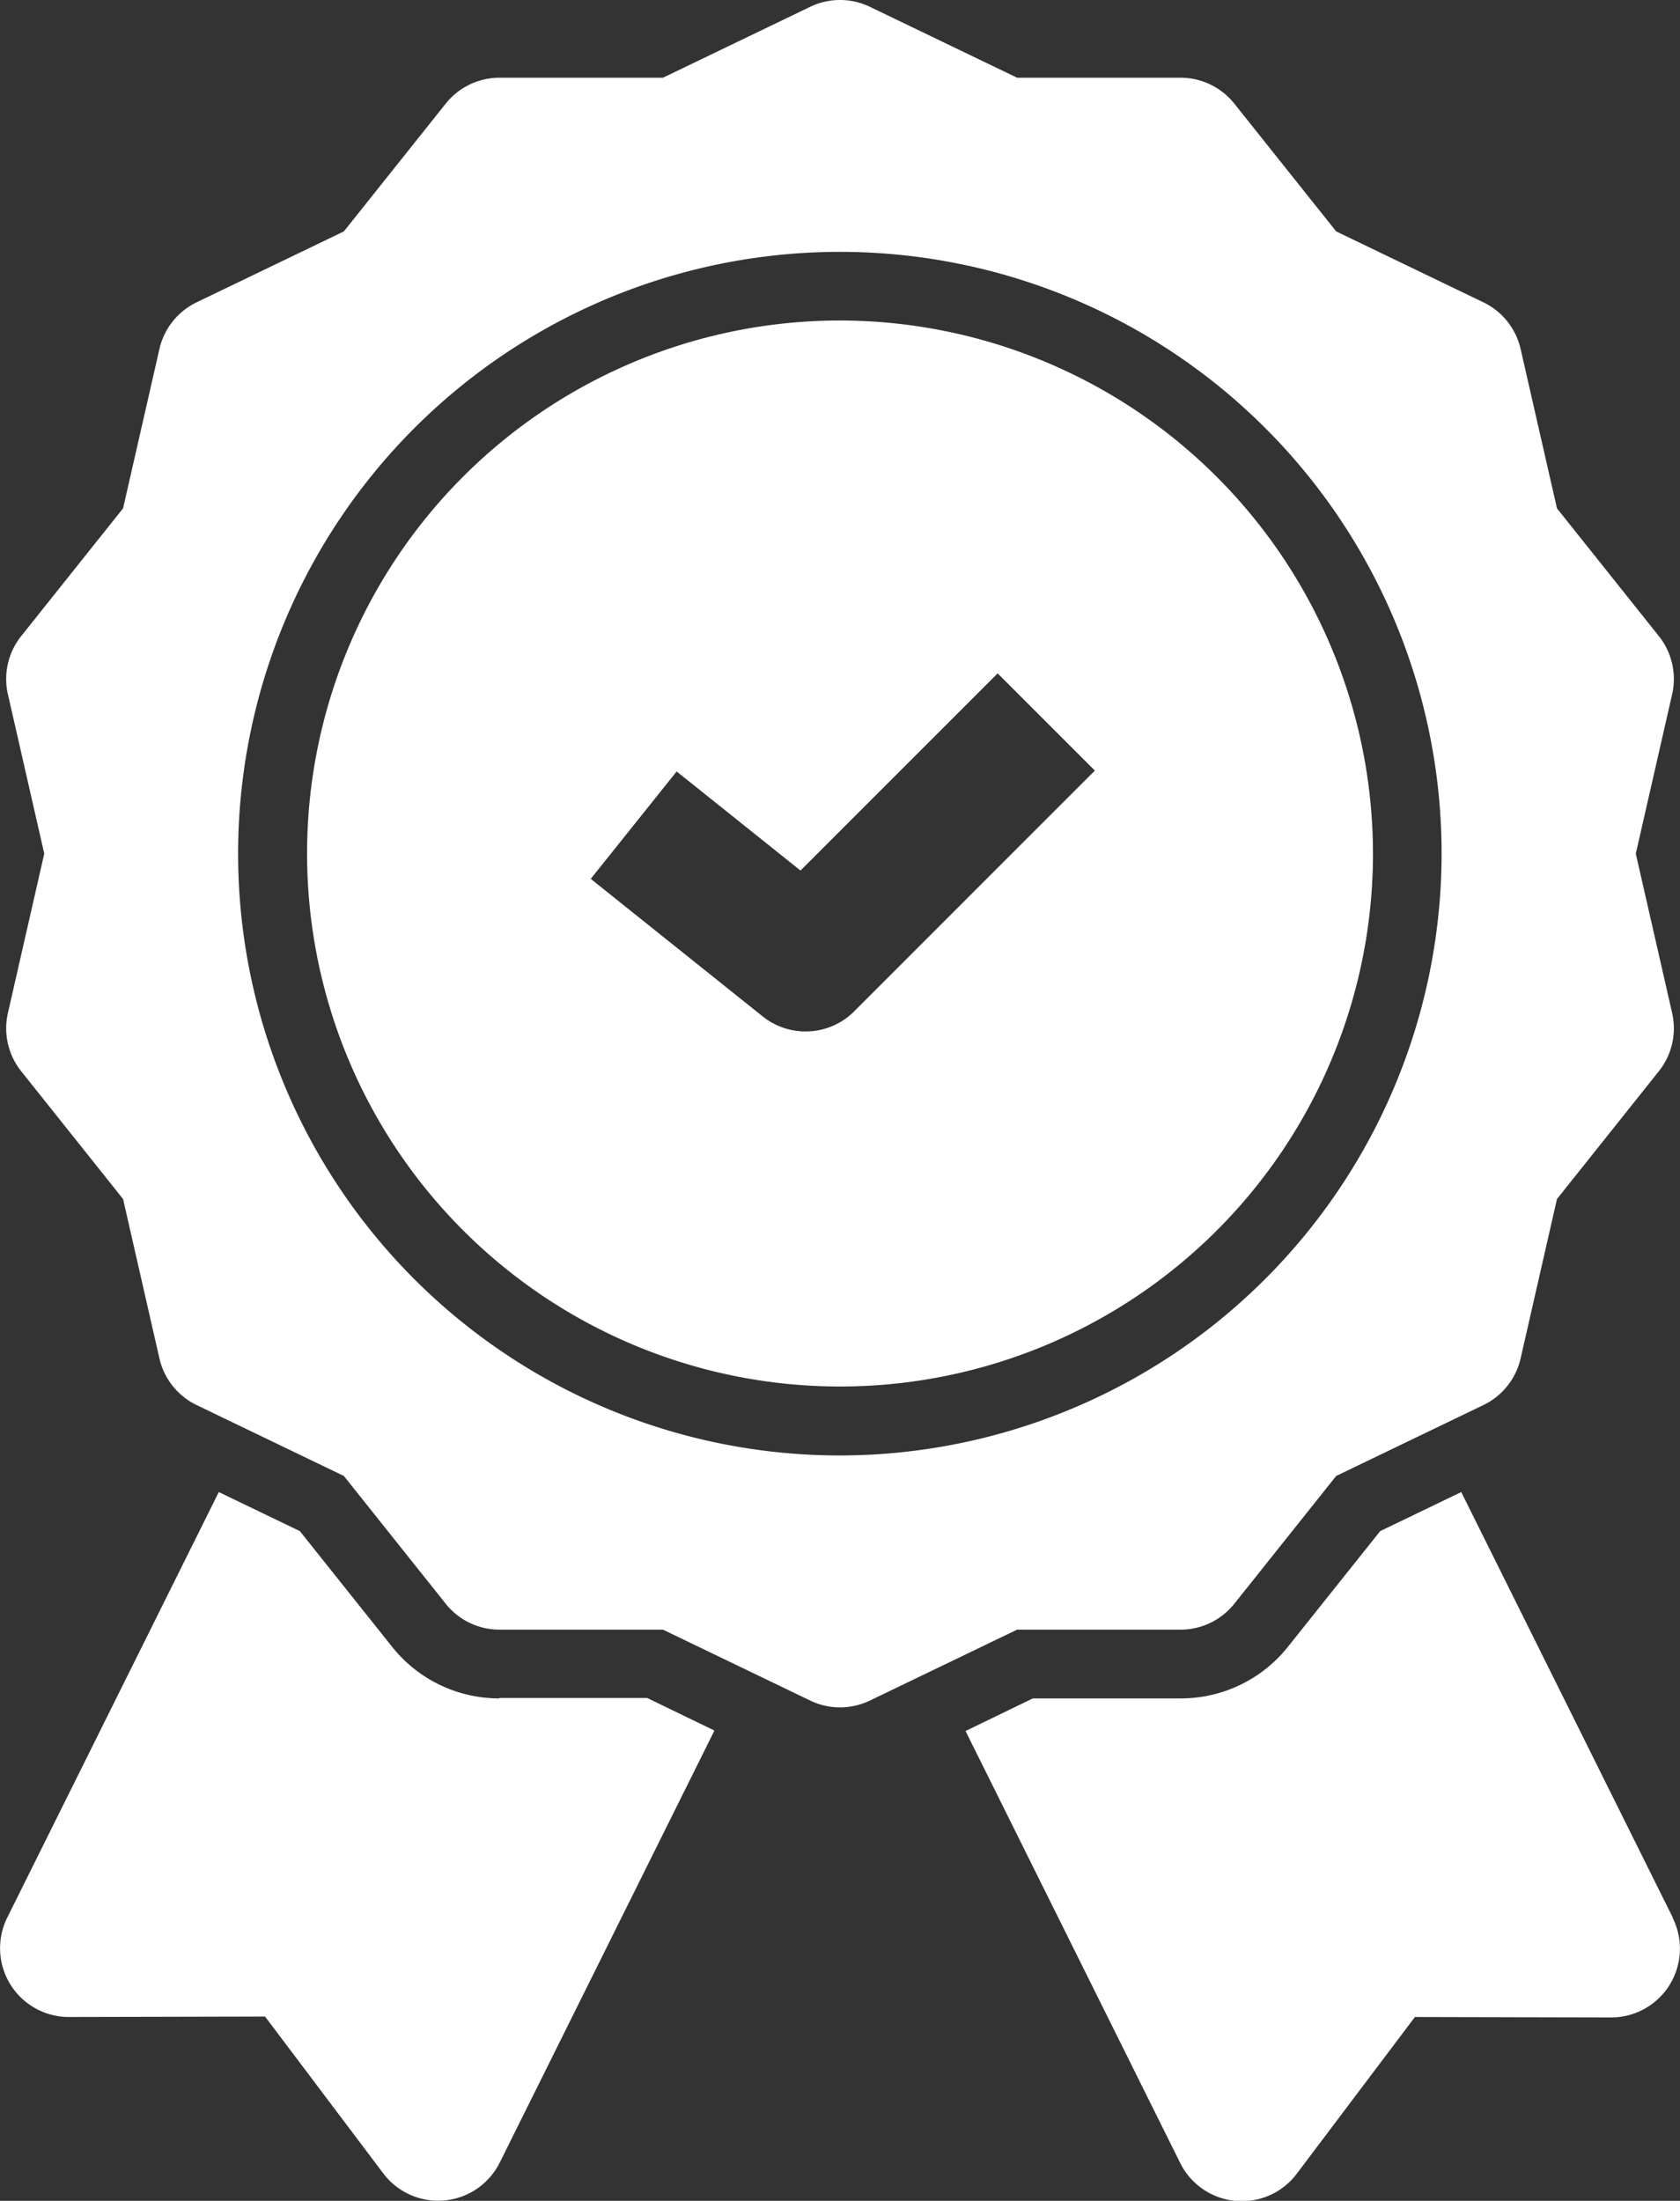
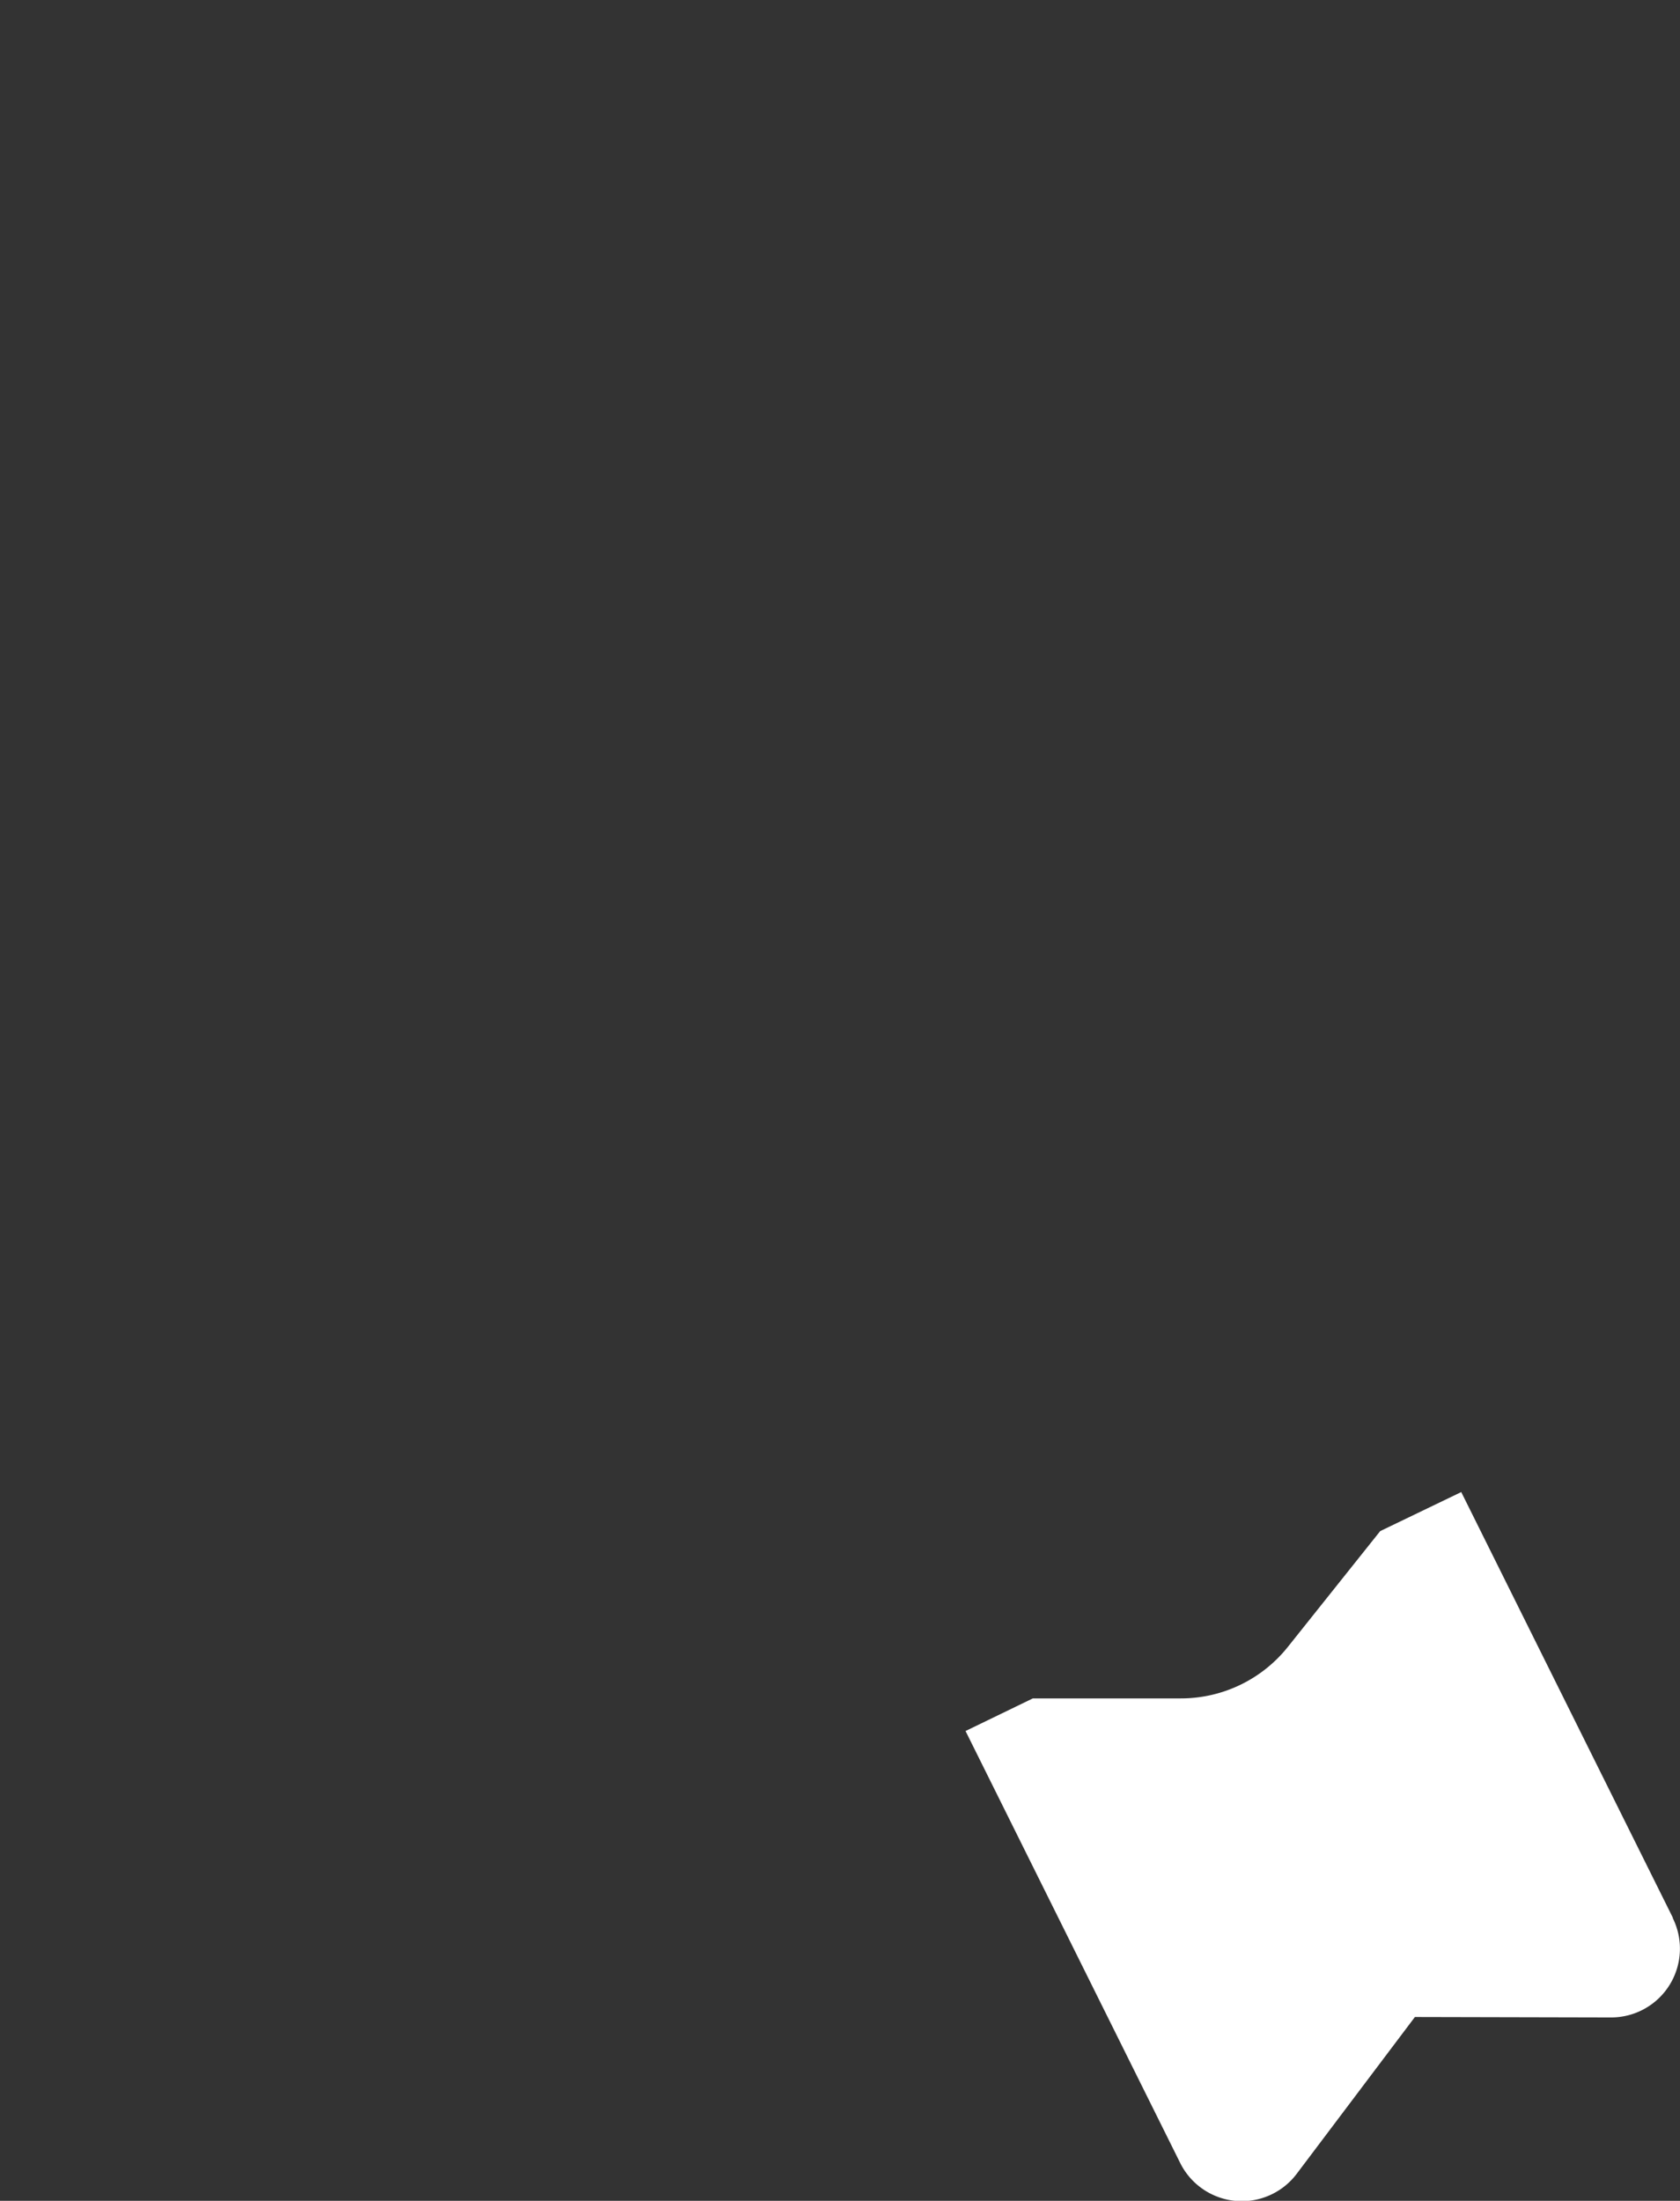
<svg xmlns="http://www.w3.org/2000/svg" width="41.225" height="54" viewBox="0 0 41.225 54">
  <rect x="0" y="0" width="41.225" height="54" fill="#333333" stroke="none" />
  <g id="an" transform="translate(-60.56)">
    <g id="ao" transform="translate(60.56 0)">
-       <path id="Path_123" data-name="Path 123" d="M72.817,352.183a3.358,3.358,0,0,1-2.639-1.271l-2.26-2.834-1.989-.958-5.192,10.443A1.688,1.688,0,0,0,62.248,360h0l4.816-.011,2.9,3.847a1.687,1.687,0,0,0,1.347.672q.078,0,.156-.007a1.688,1.688,0,0,0,1.356-.929l5.268-10.6-1.651-.8H72.817Z" transform="translate(-60.56 -310.51)" fill="#fff" />
      <path id="Path_124" data-name="Path 124" d="M302.558,357.562l-5.192-10.443-1.989.958-2.26,2.834a3.358,3.358,0,0,1-2.639,1.271h-3.625l-1.651.8,5.268,10.6a1.688,1.688,0,0,0,1.356.929q.078.007.156.007a1.688,1.688,0,0,0,1.347-.672l2.9-3.847,4.816.011h0a1.688,1.688,0,0,0,1.511-2.439Z" transform="translate(-261.509 -310.509)" fill="#fff" />
-       <path id="Path_125" data-name="Path 125" d="M90.794,39.986a1.687,1.687,0,0,0,1.319-.635l2.5-3.136,3.613-1.74a1.688,1.688,0,0,0,.913-1.145l.892-3.91,2.5-3.136a1.687,1.687,0,0,0,.326-1.428l-.892-3.91.892-3.91a1.688,1.688,0,0,0-.326-1.428l-2.5-3.135-.892-3.91a1.687,1.687,0,0,0-.913-1.145l-3.613-1.74-2.5-3.136a1.687,1.687,0,0,0-1.319-.635H86.784L83.17.167a1.688,1.688,0,0,0-1.464,0l-3.613,1.74H74.082a1.687,1.687,0,0,0-1.319.635l-2.5,3.136-3.613,1.74a1.688,1.688,0,0,0-.913,1.145l-.892,3.91-2.5,3.135a1.687,1.687,0,0,0-.326,1.428l.892,3.91-.892,3.91a1.688,1.688,0,0,0,.326,1.428l2.5,3.136.892,3.91a1.687,1.687,0,0,0,.913,1.145l3.613,1.74,2.5,3.136a1.687,1.687,0,0,0,1.319.635h4.011l3.613,1.74a1.688,1.688,0,0,0,1.464,0l3.613-1.74h4.011Zm-8.356-4.274A14.766,14.766,0,1,1,97.2,20.946,14.782,14.782,0,0,1,82.438,35.712Z" transform="translate(-61.825 0)" fill="#fff" />
-       <path id="Path_126" data-name="Path 126" d="M145.078,74.6a13.078,13.078,0,1,0,13.078,13.078A13.093,13.093,0,0,0,145.078,74.6Zm.349,16.95a1.687,1.687,0,0,1-2.247.125L138.961,88.3l2.108-2.635,3.039,2.431,4.838-4.838,2.386,2.386-5.906,5.906Z" transform="translate(-124.465 -66.736)" fill="#fff" />
    </g>
  </g>
</svg>